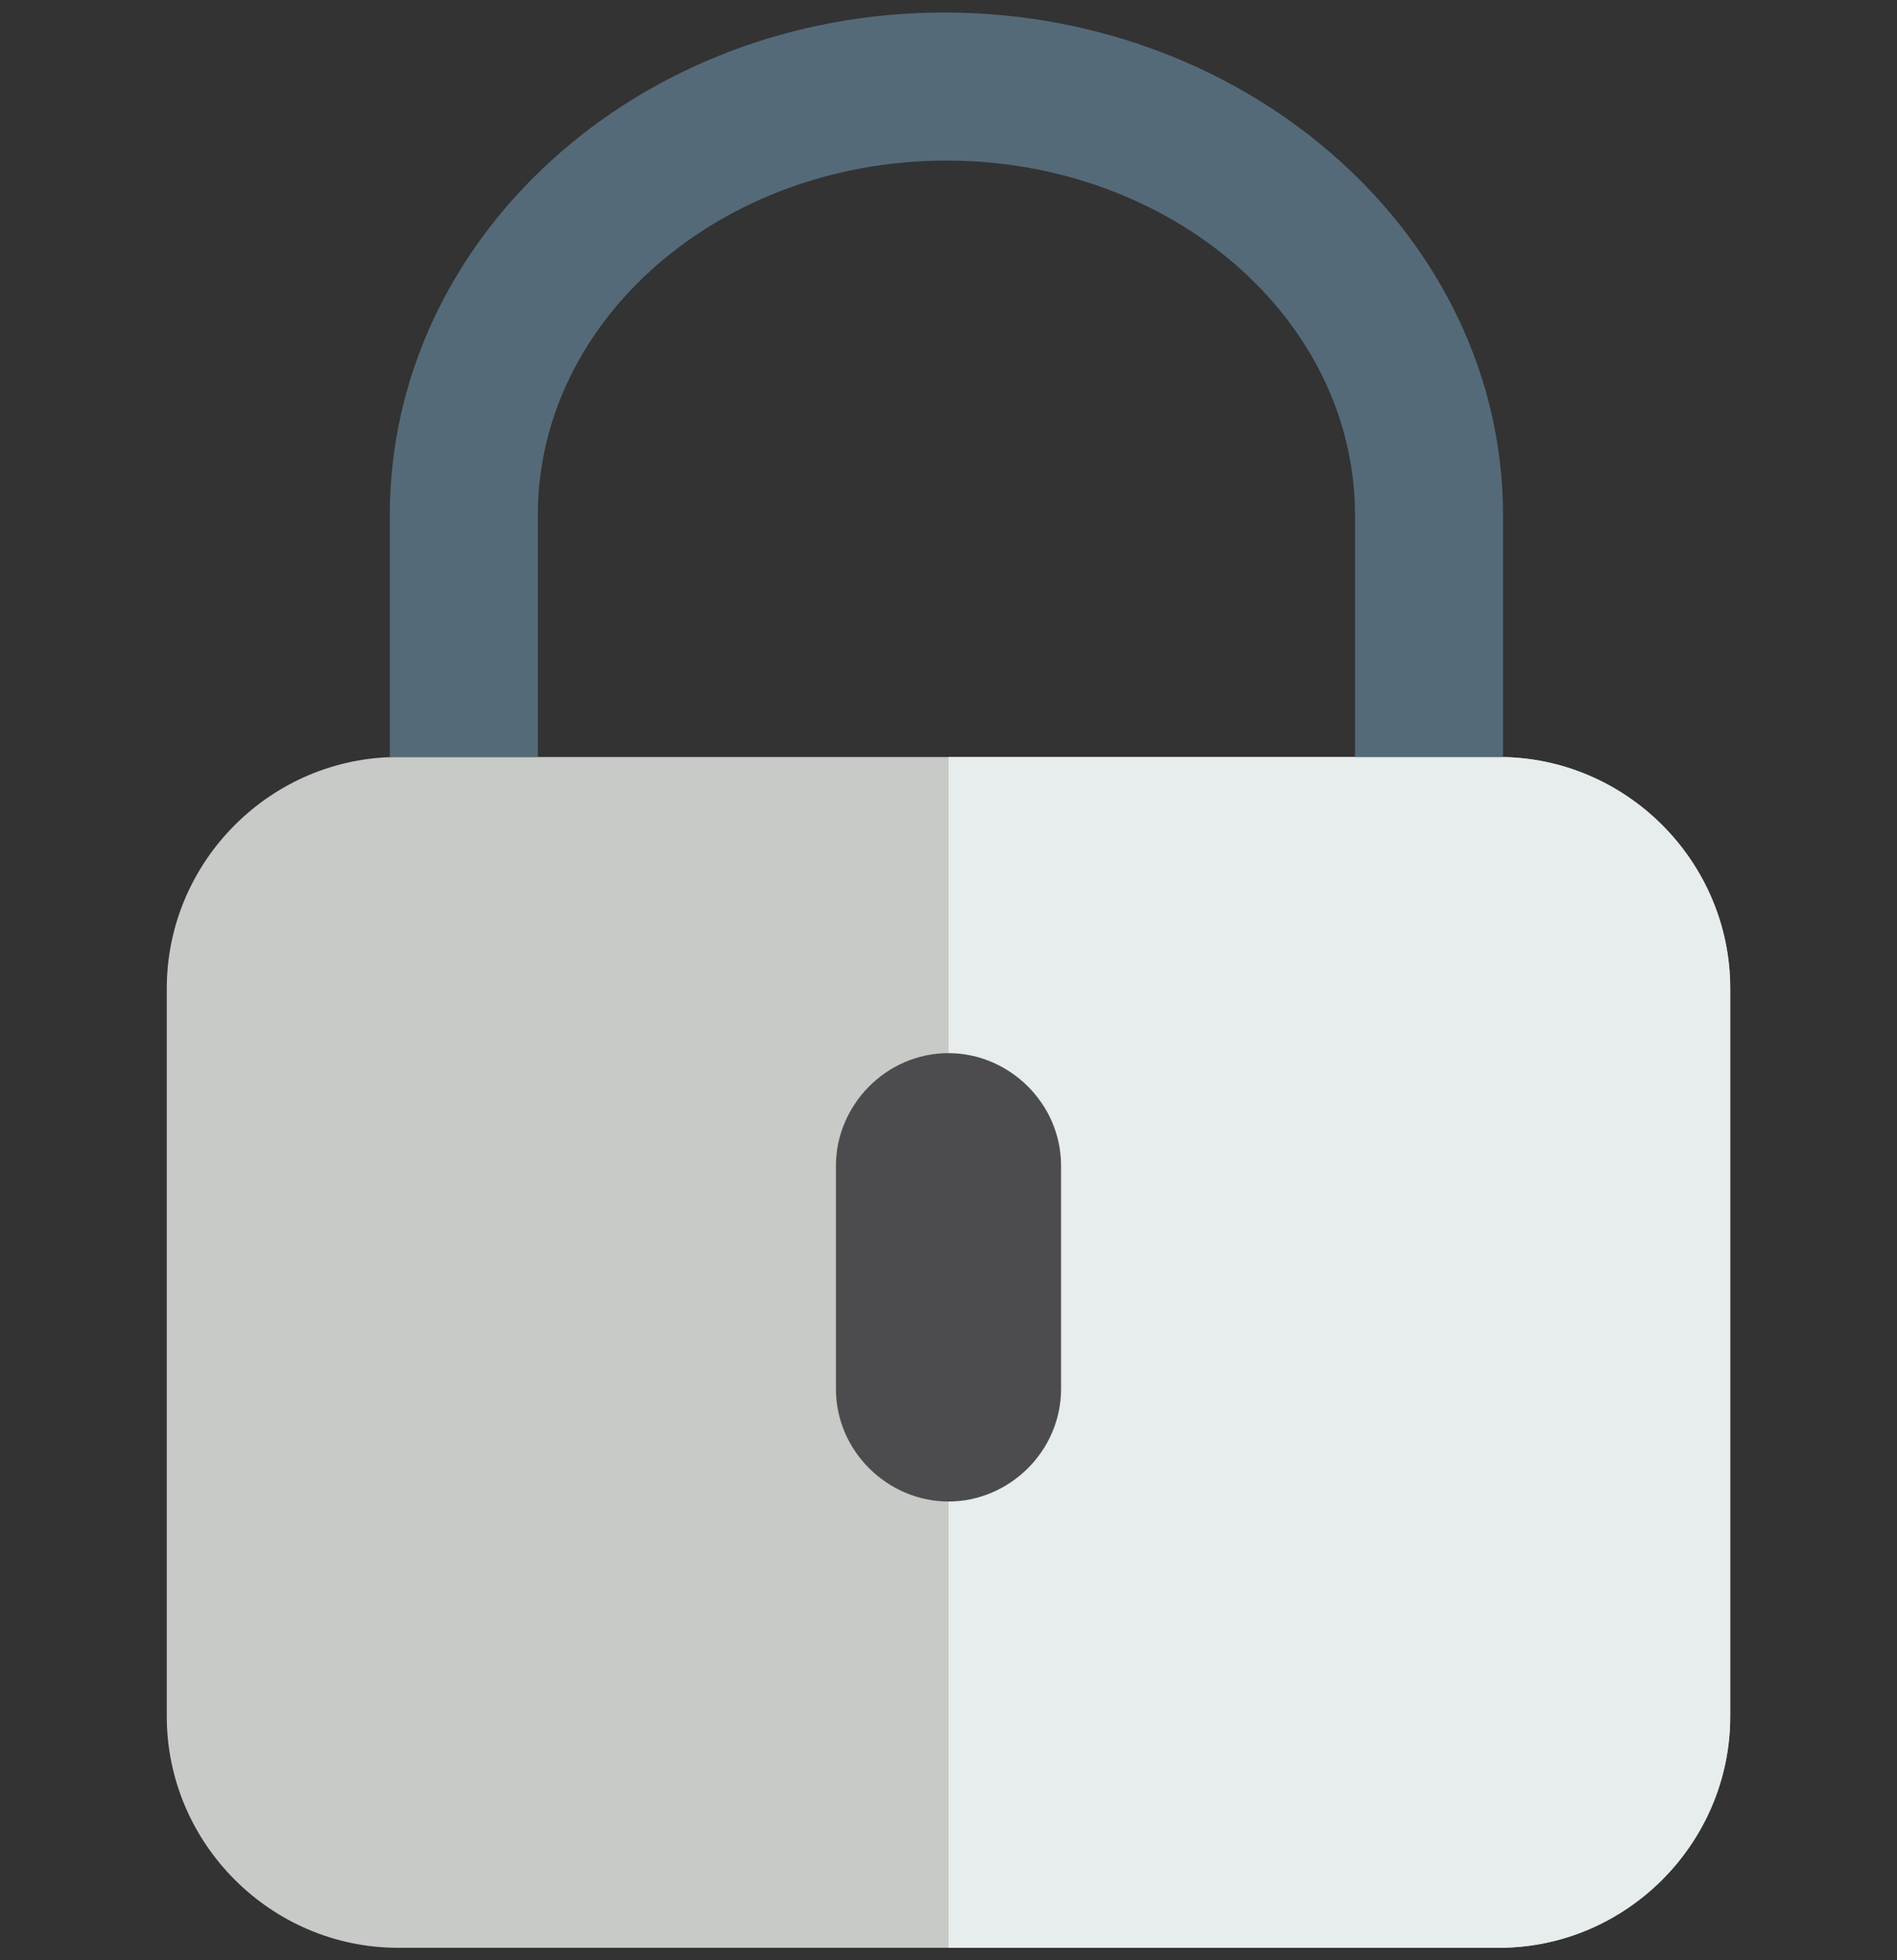
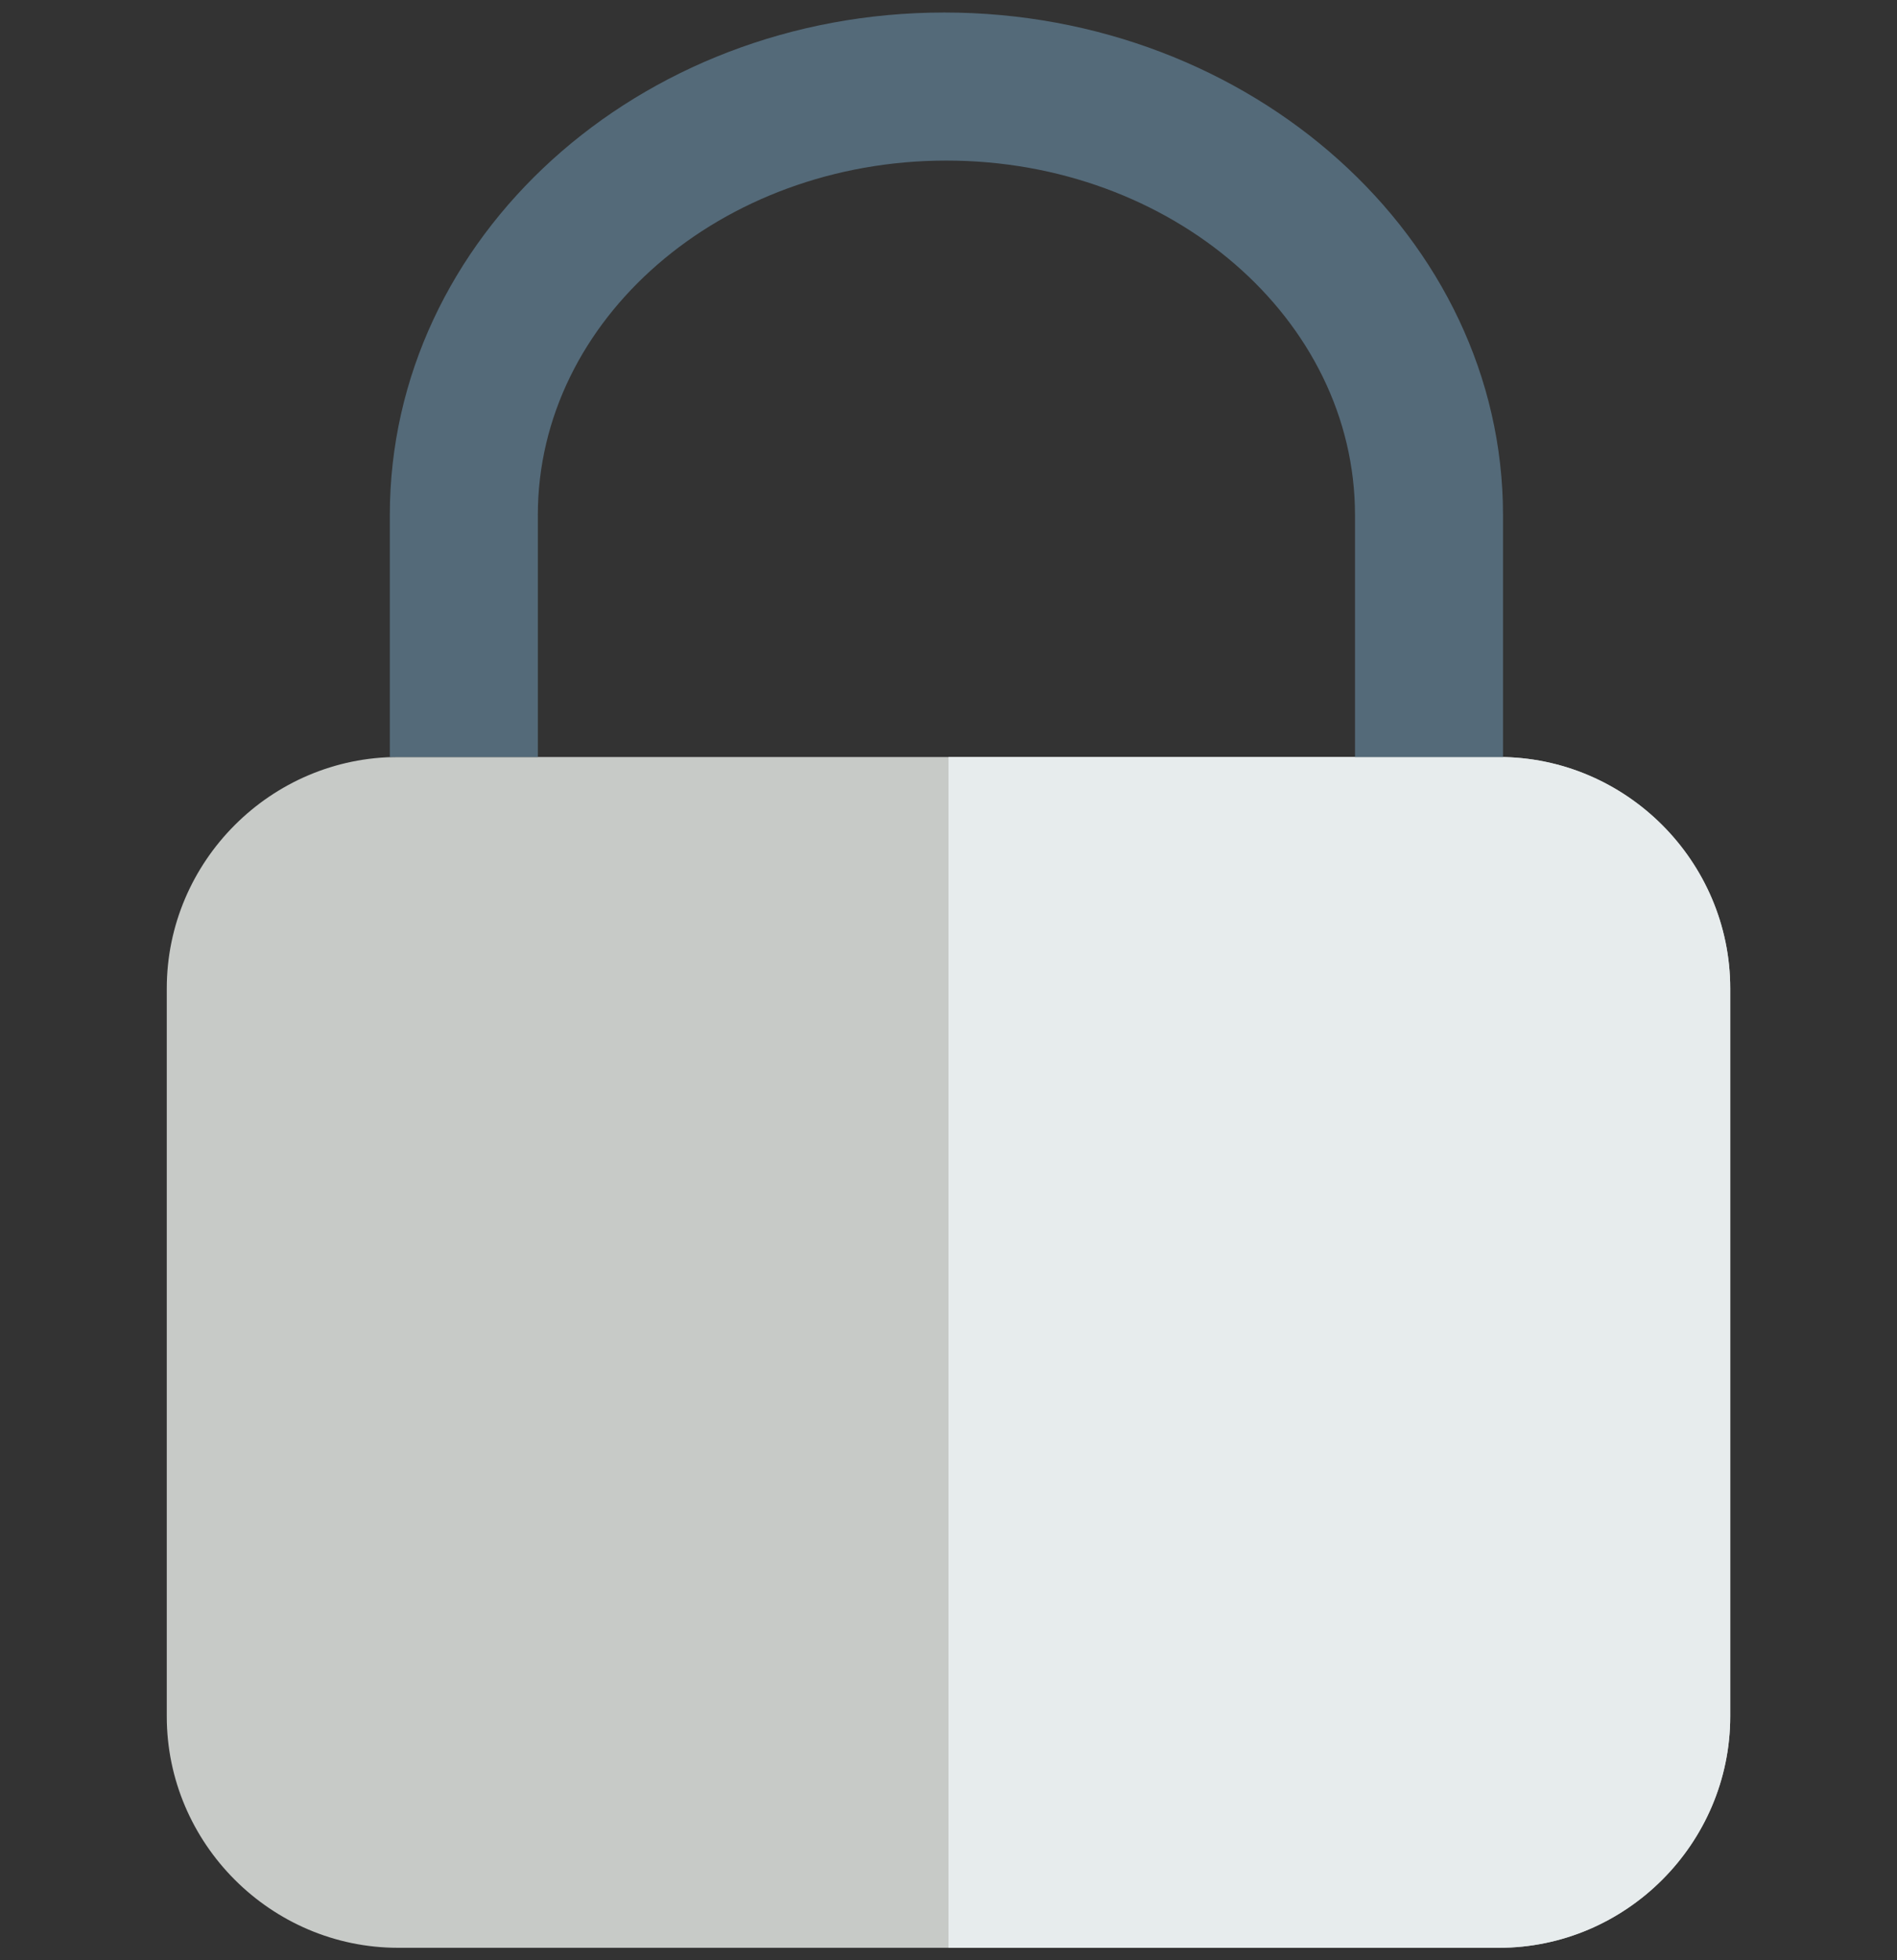
<svg xmlns="http://www.w3.org/2000/svg" version="1.1" id="Capa_1" x="0px" y="0px" viewBox="0 0 91 94" style="enable-background:new 0 0 91 94;" xml:space="preserve">
  <rect x="0" y="0" width="91" height="94" fill="#333333" stroke="none" />
  <style type="text/css">
	.st0{fill:#C7CAC7;}
	.st1{fill:#E7ECED;}
	.st2{fill:#4C4C4F;}
	.st3{fill:#546A79;}
</style>
  <path class="st0" d="M71.9,93.4H19.1C13,93.4,8,88.4,8,82.3V47.4c0-6.1,5-11.1,11.1-11.1h52.8c6.1,0,11.1,5,11.1,11.1v34.9  C83,88.4,78,93.4,71.9,93.4z" />
  <path class="st1" d="M71.9,36.3H45.5v57.1h26.4c6.1,0,11.1-5,11.1-11.1V47.4C83,41.3,78,36.3,71.9,36.3z" />
-   <path class="st2" d="M45.5,72L45.5,72c-2.9,0-5.4-2.4-5.4-5.4V55.9c0-2.9,2.4-5.4,5.4-5.4l0,0c2.9,0,5.4,2.4,5.4,5.4v10.7  C50.9,69.6,48.4,72,45.5,72z" />
  <path class="st3" d="M19.1,36.3h6.7V24.7c0-9.4,8.8-17,19.6-17s19.6,7.6,19.6,17v11.6h6.7c0.1,0,0.3,0,0.4,0V24.7  c0-13.3-12.1-24.1-26.8-24.1S18.7,11.4,18.7,24.7v11.6C18.9,36.3,19,36.3,19.1,36.3z" />
</svg>